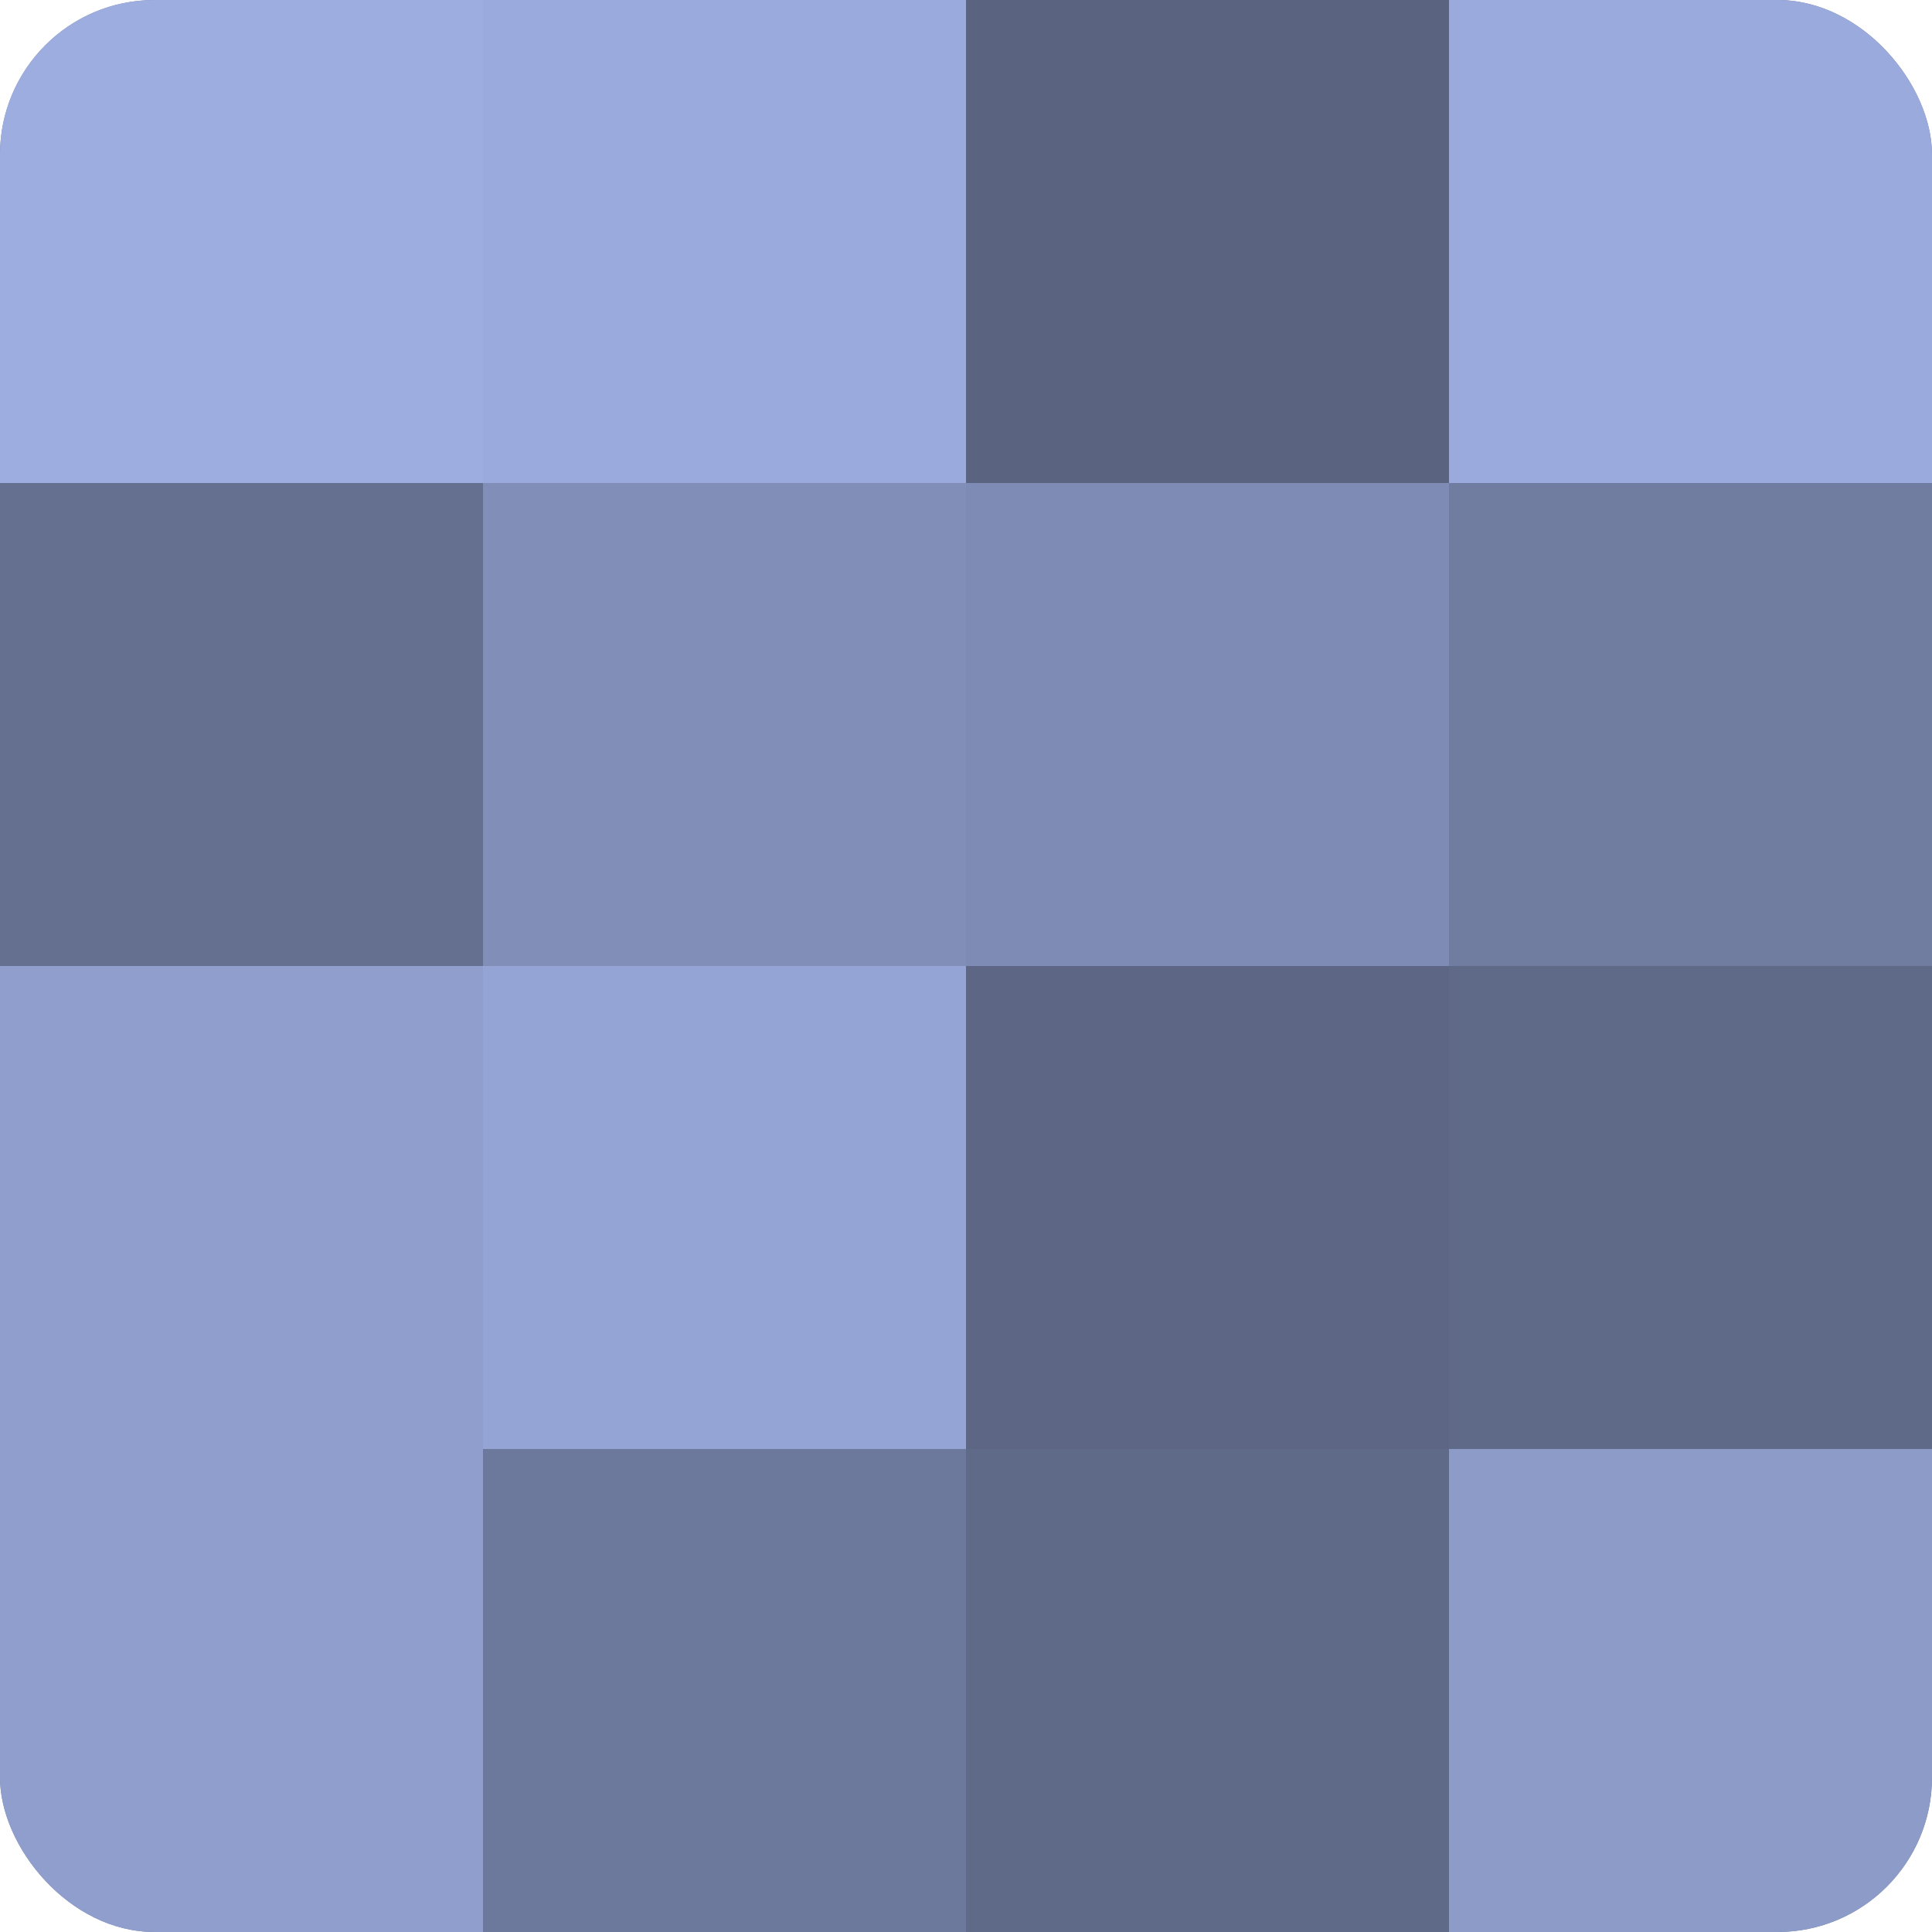
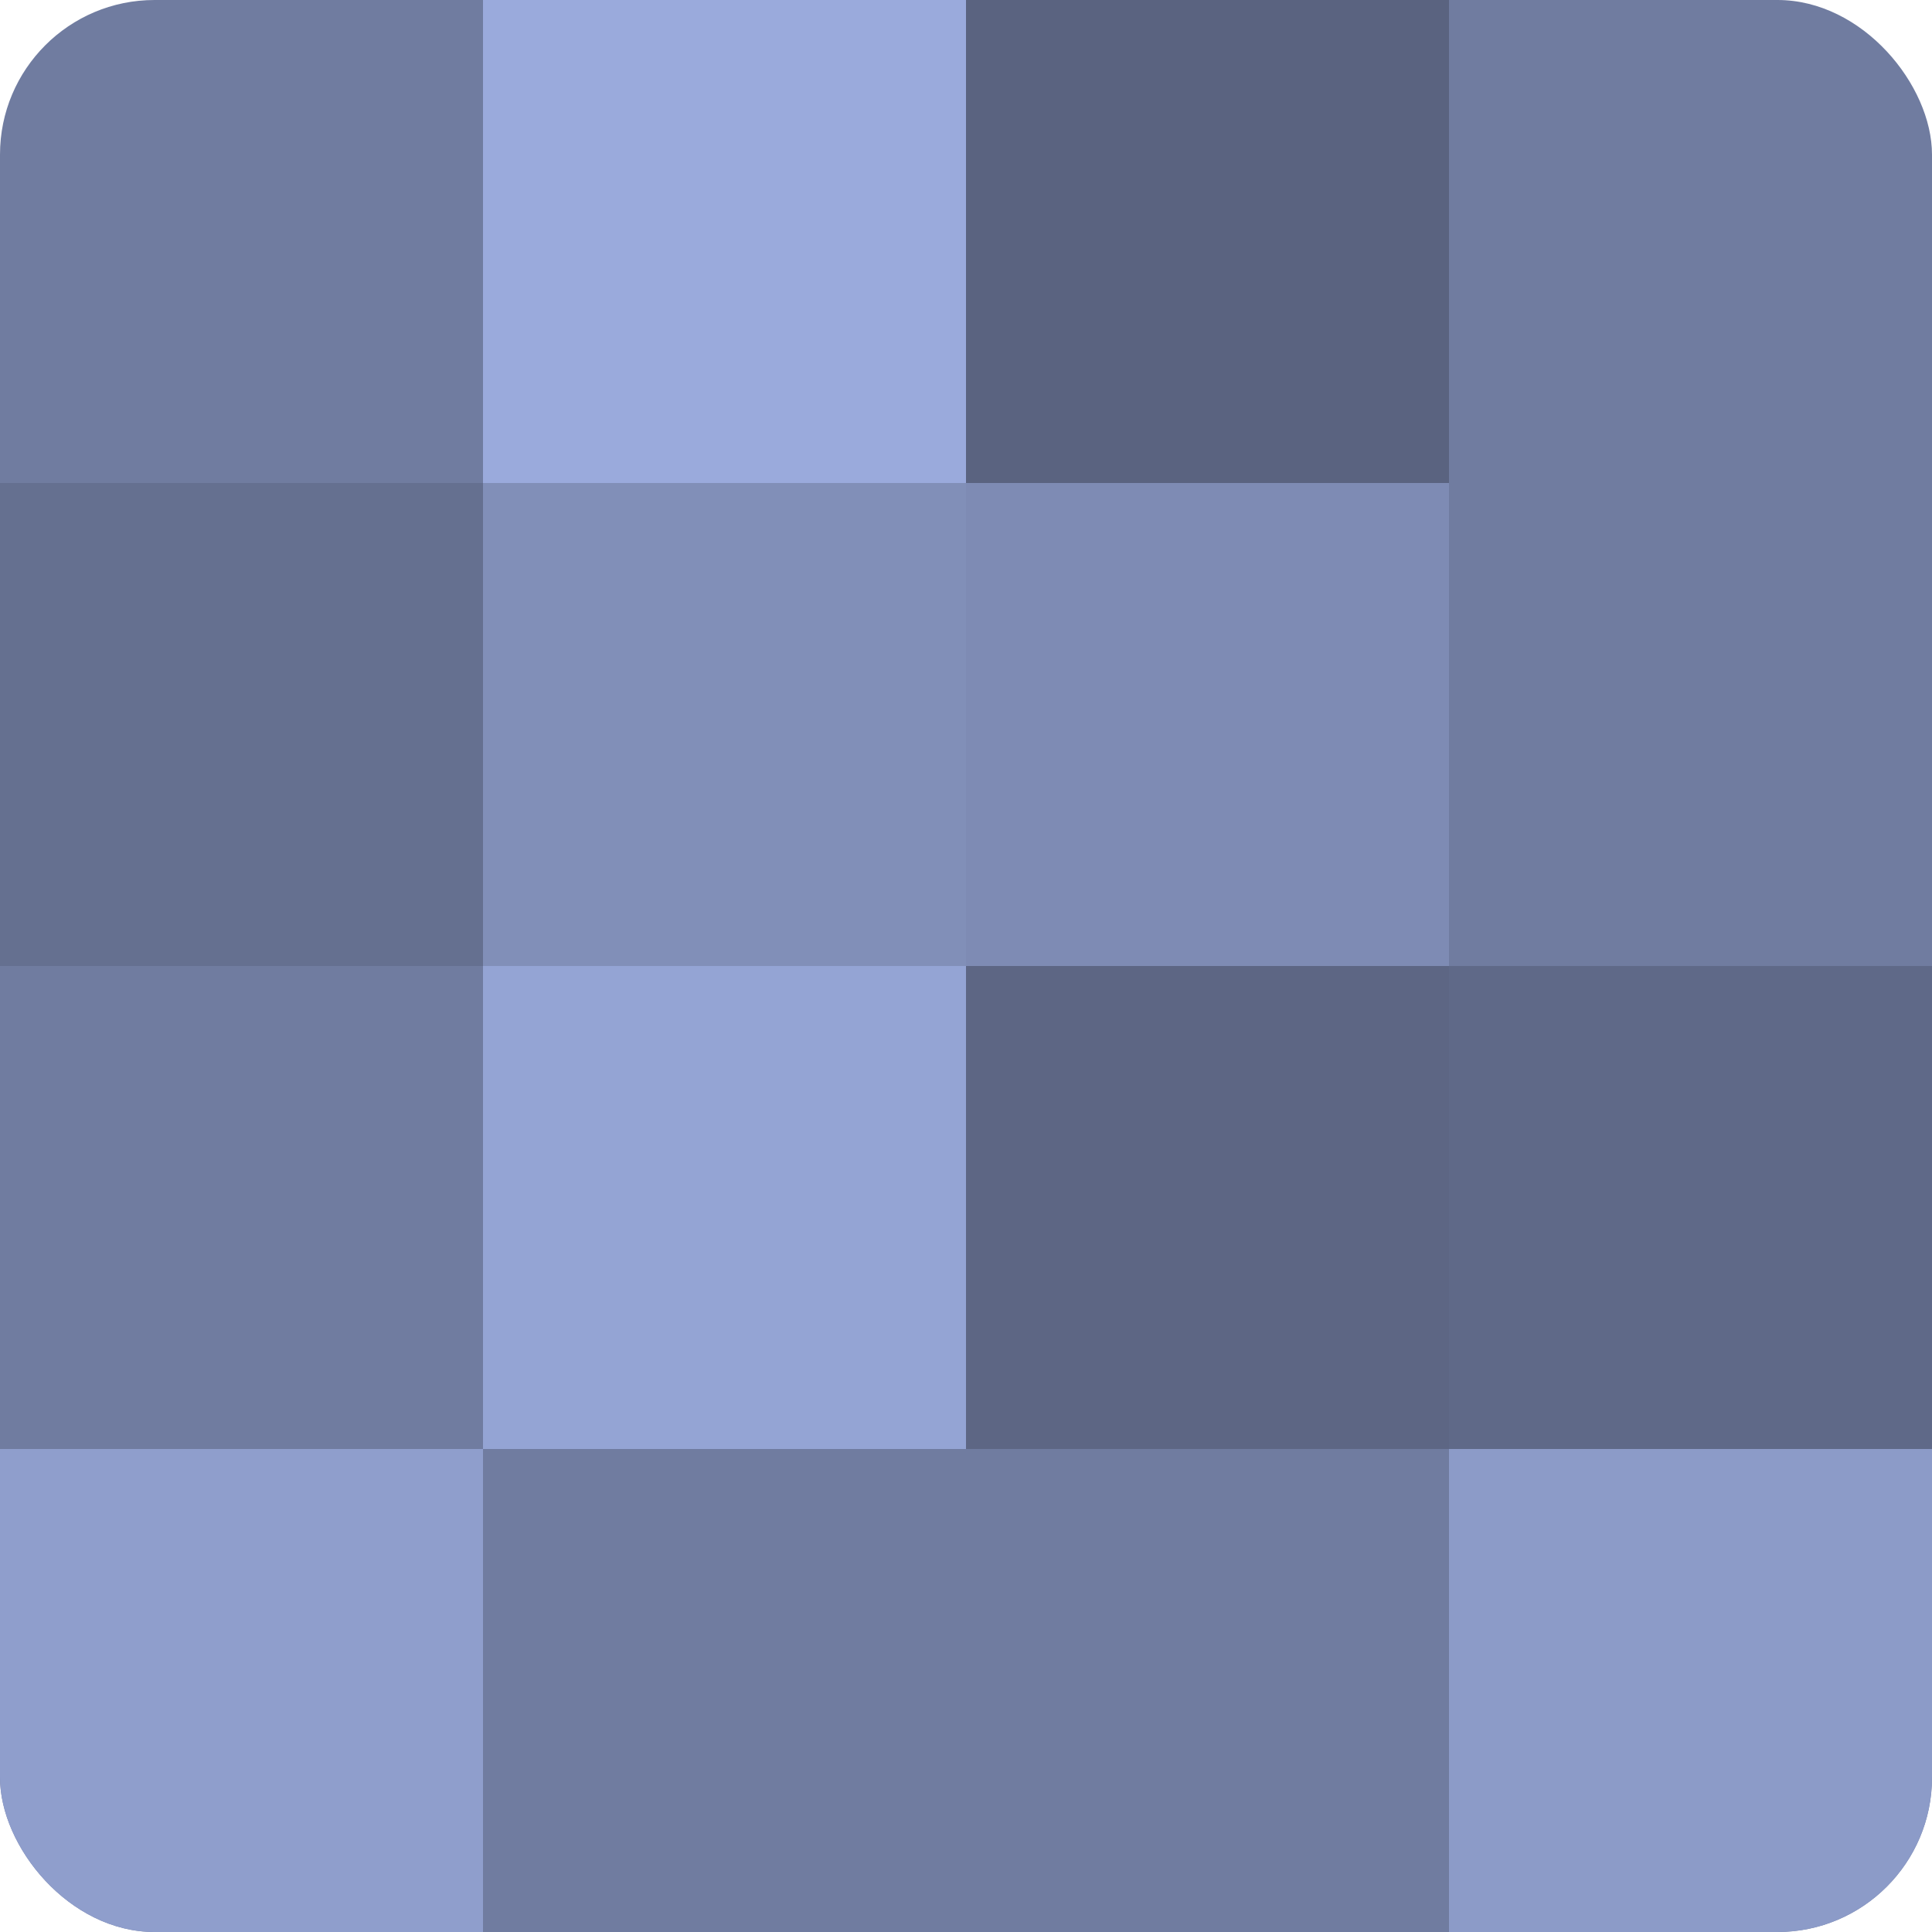
<svg xmlns="http://www.w3.org/2000/svg" width="60" height="60" viewBox="0 0 100 100" preserveAspectRatio="xMidYMid meet">
  <defs>
    <clipPath id="c" width="100" height="100">
      <rect width="100" height="100" rx="8" ry="8" />
    </clipPath>
  </defs>
  <g clip-path="url(#c)">
    <rect width="100" height="100" fill="#707ca0" />
-     <rect width="25" height="25" fill="#9dade0" />
    <rect y="25" width="25" height="25" fill="#657090" />
-     <rect y="50" width="25" height="25" fill="#8f9ecc" />
    <rect y="75" width="25" height="25" fill="#8f9ecc" />
    <rect x="25" width="25" height="25" fill="#9aaadc" />
    <rect x="25" y="25" width="25" height="25" fill="#818fb8" />
    <rect x="25" y="50" width="25" height="25" fill="#94a4d4" />
-     <rect x="25" y="75" width="25" height="25" fill="#6d799c" />
    <rect x="50" width="25" height="25" fill="#5a6380" />
    <rect x="50" y="25" width="25" height="25" fill="#7e8bb4" />
    <rect x="50" y="50" width="25" height="25" fill="#5d6684" />
-     <rect x="50" y="75" width="25" height="25" fill="#5f6988" />
-     <rect x="75" width="25" height="25" fill="#9aaadc" />
    <rect x="75" y="25" width="25" height="25" fill="#707ca0" />
    <rect x="75" y="50" width="25" height="25" fill="#5f6988" />
    <rect x="75" y="75" width="25" height="25" fill="#8c9bc8" />
  </g>
</svg>